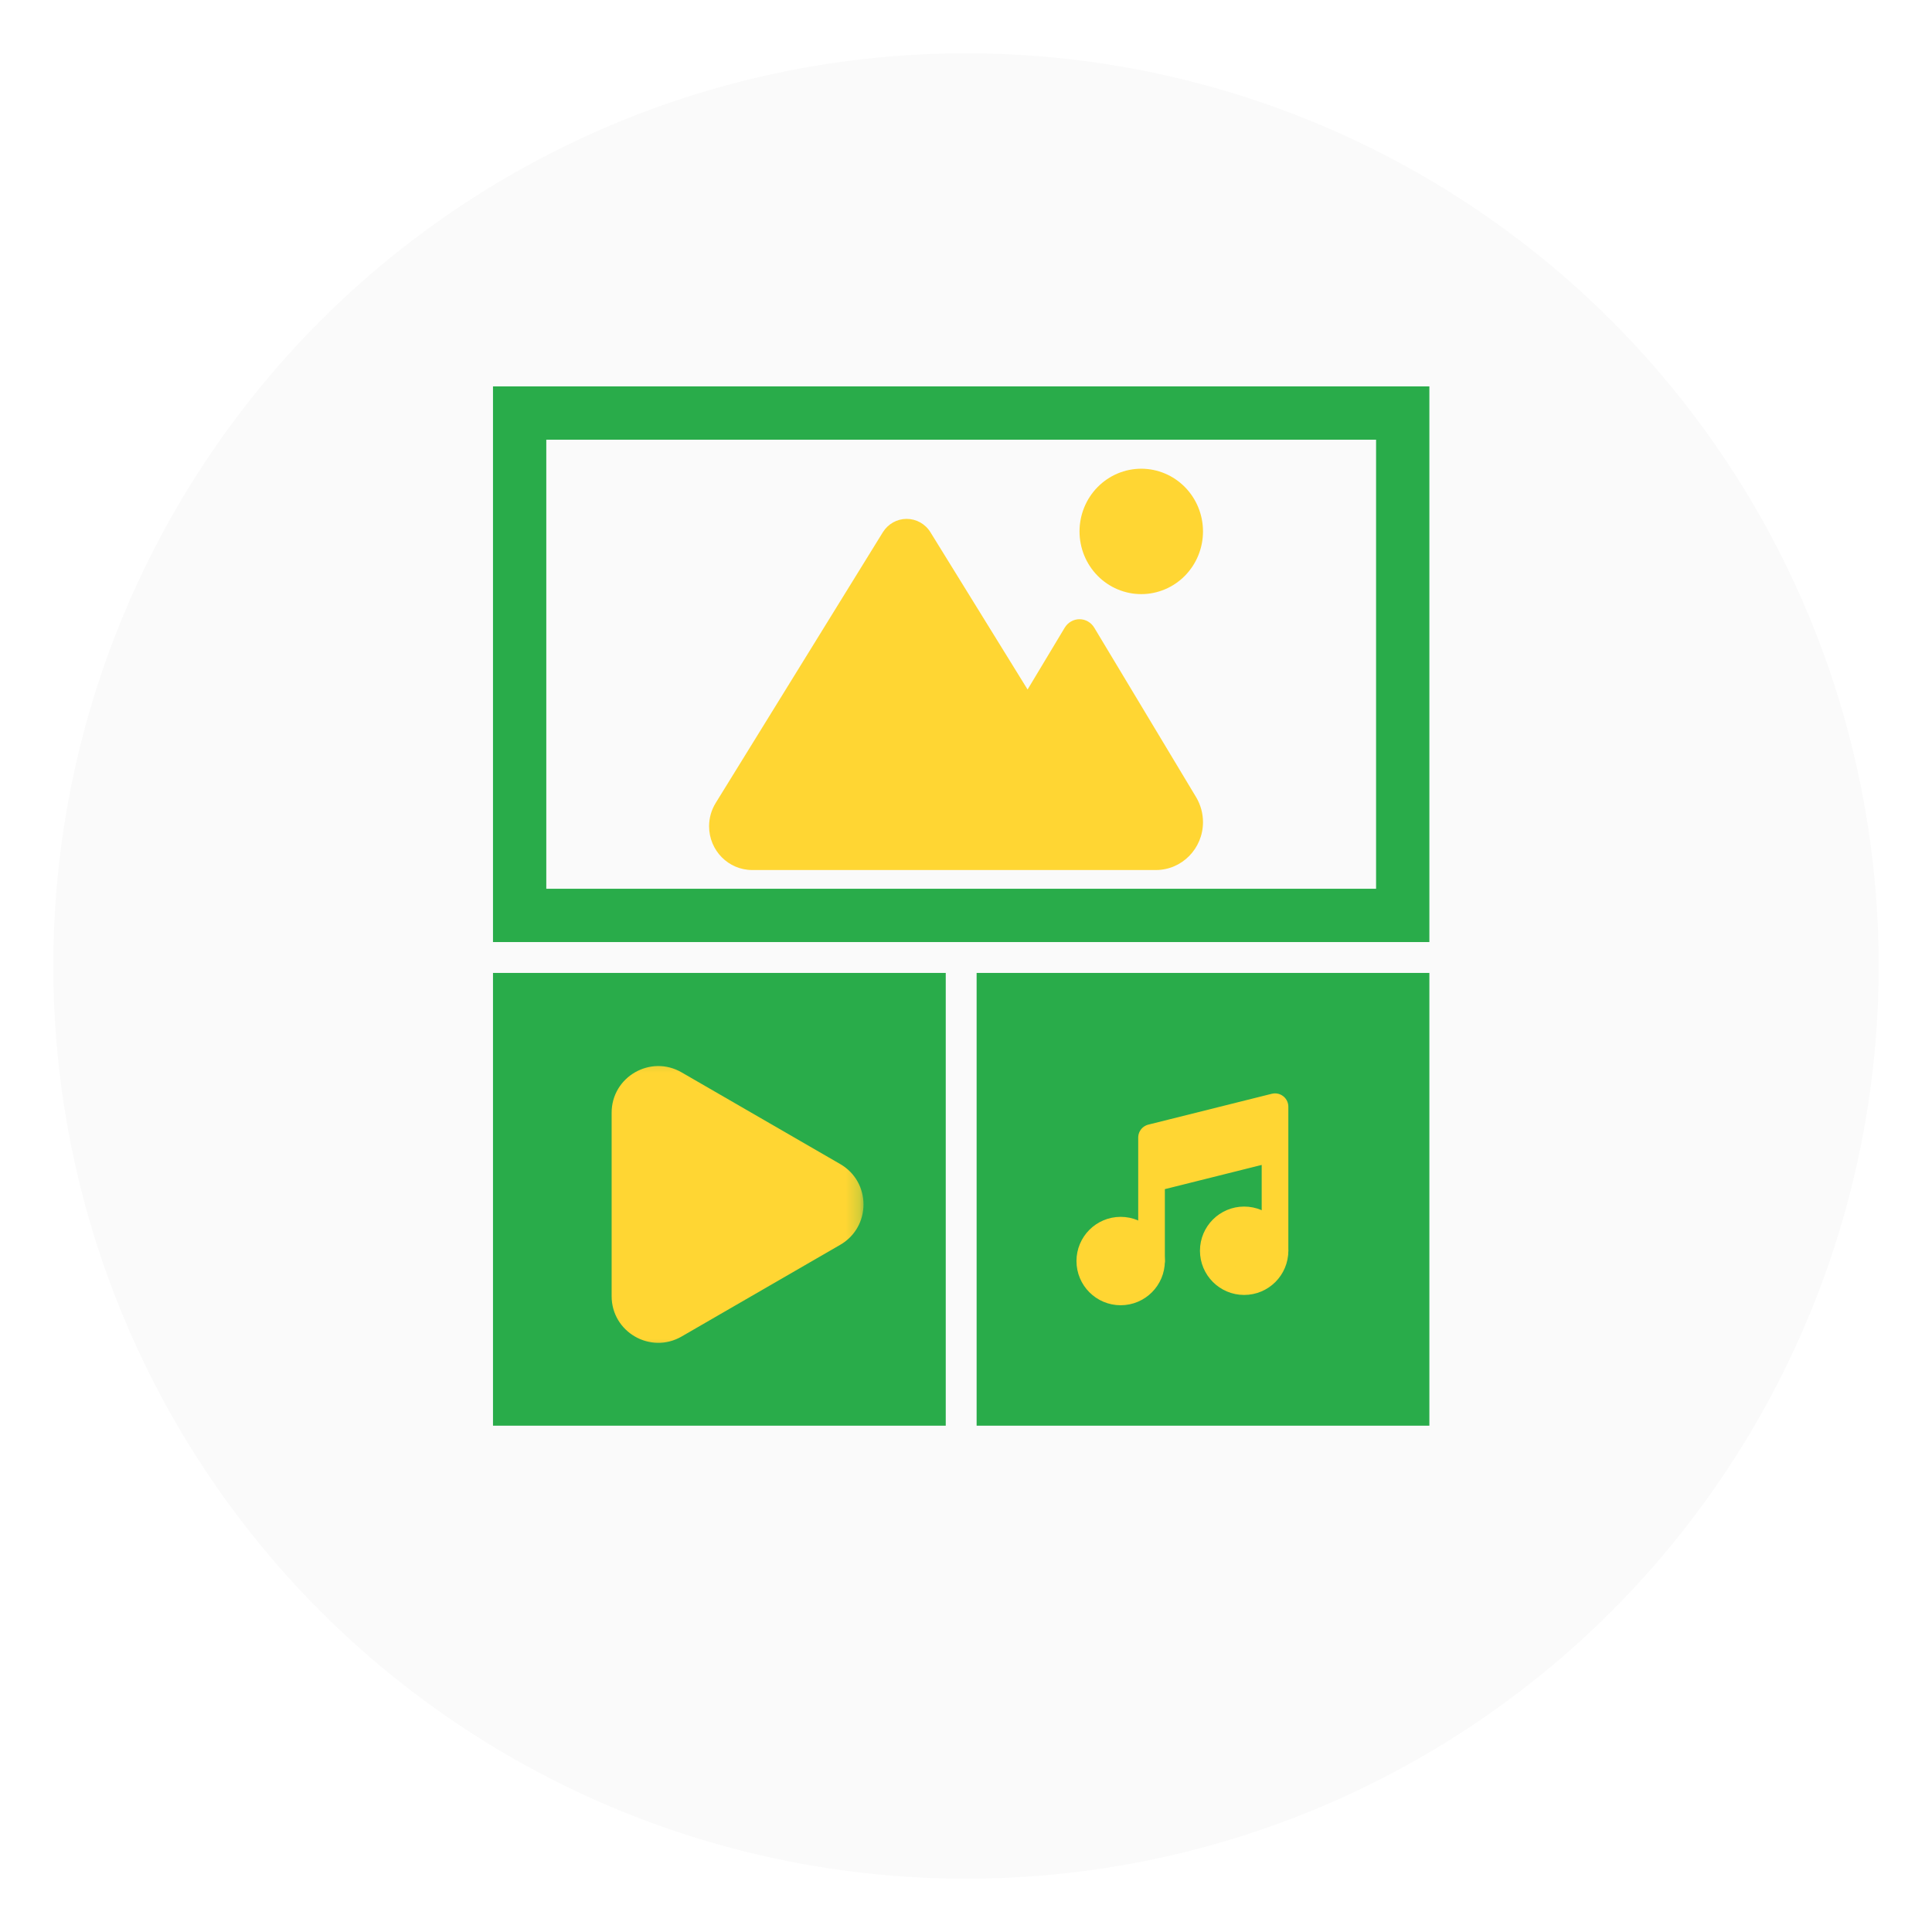
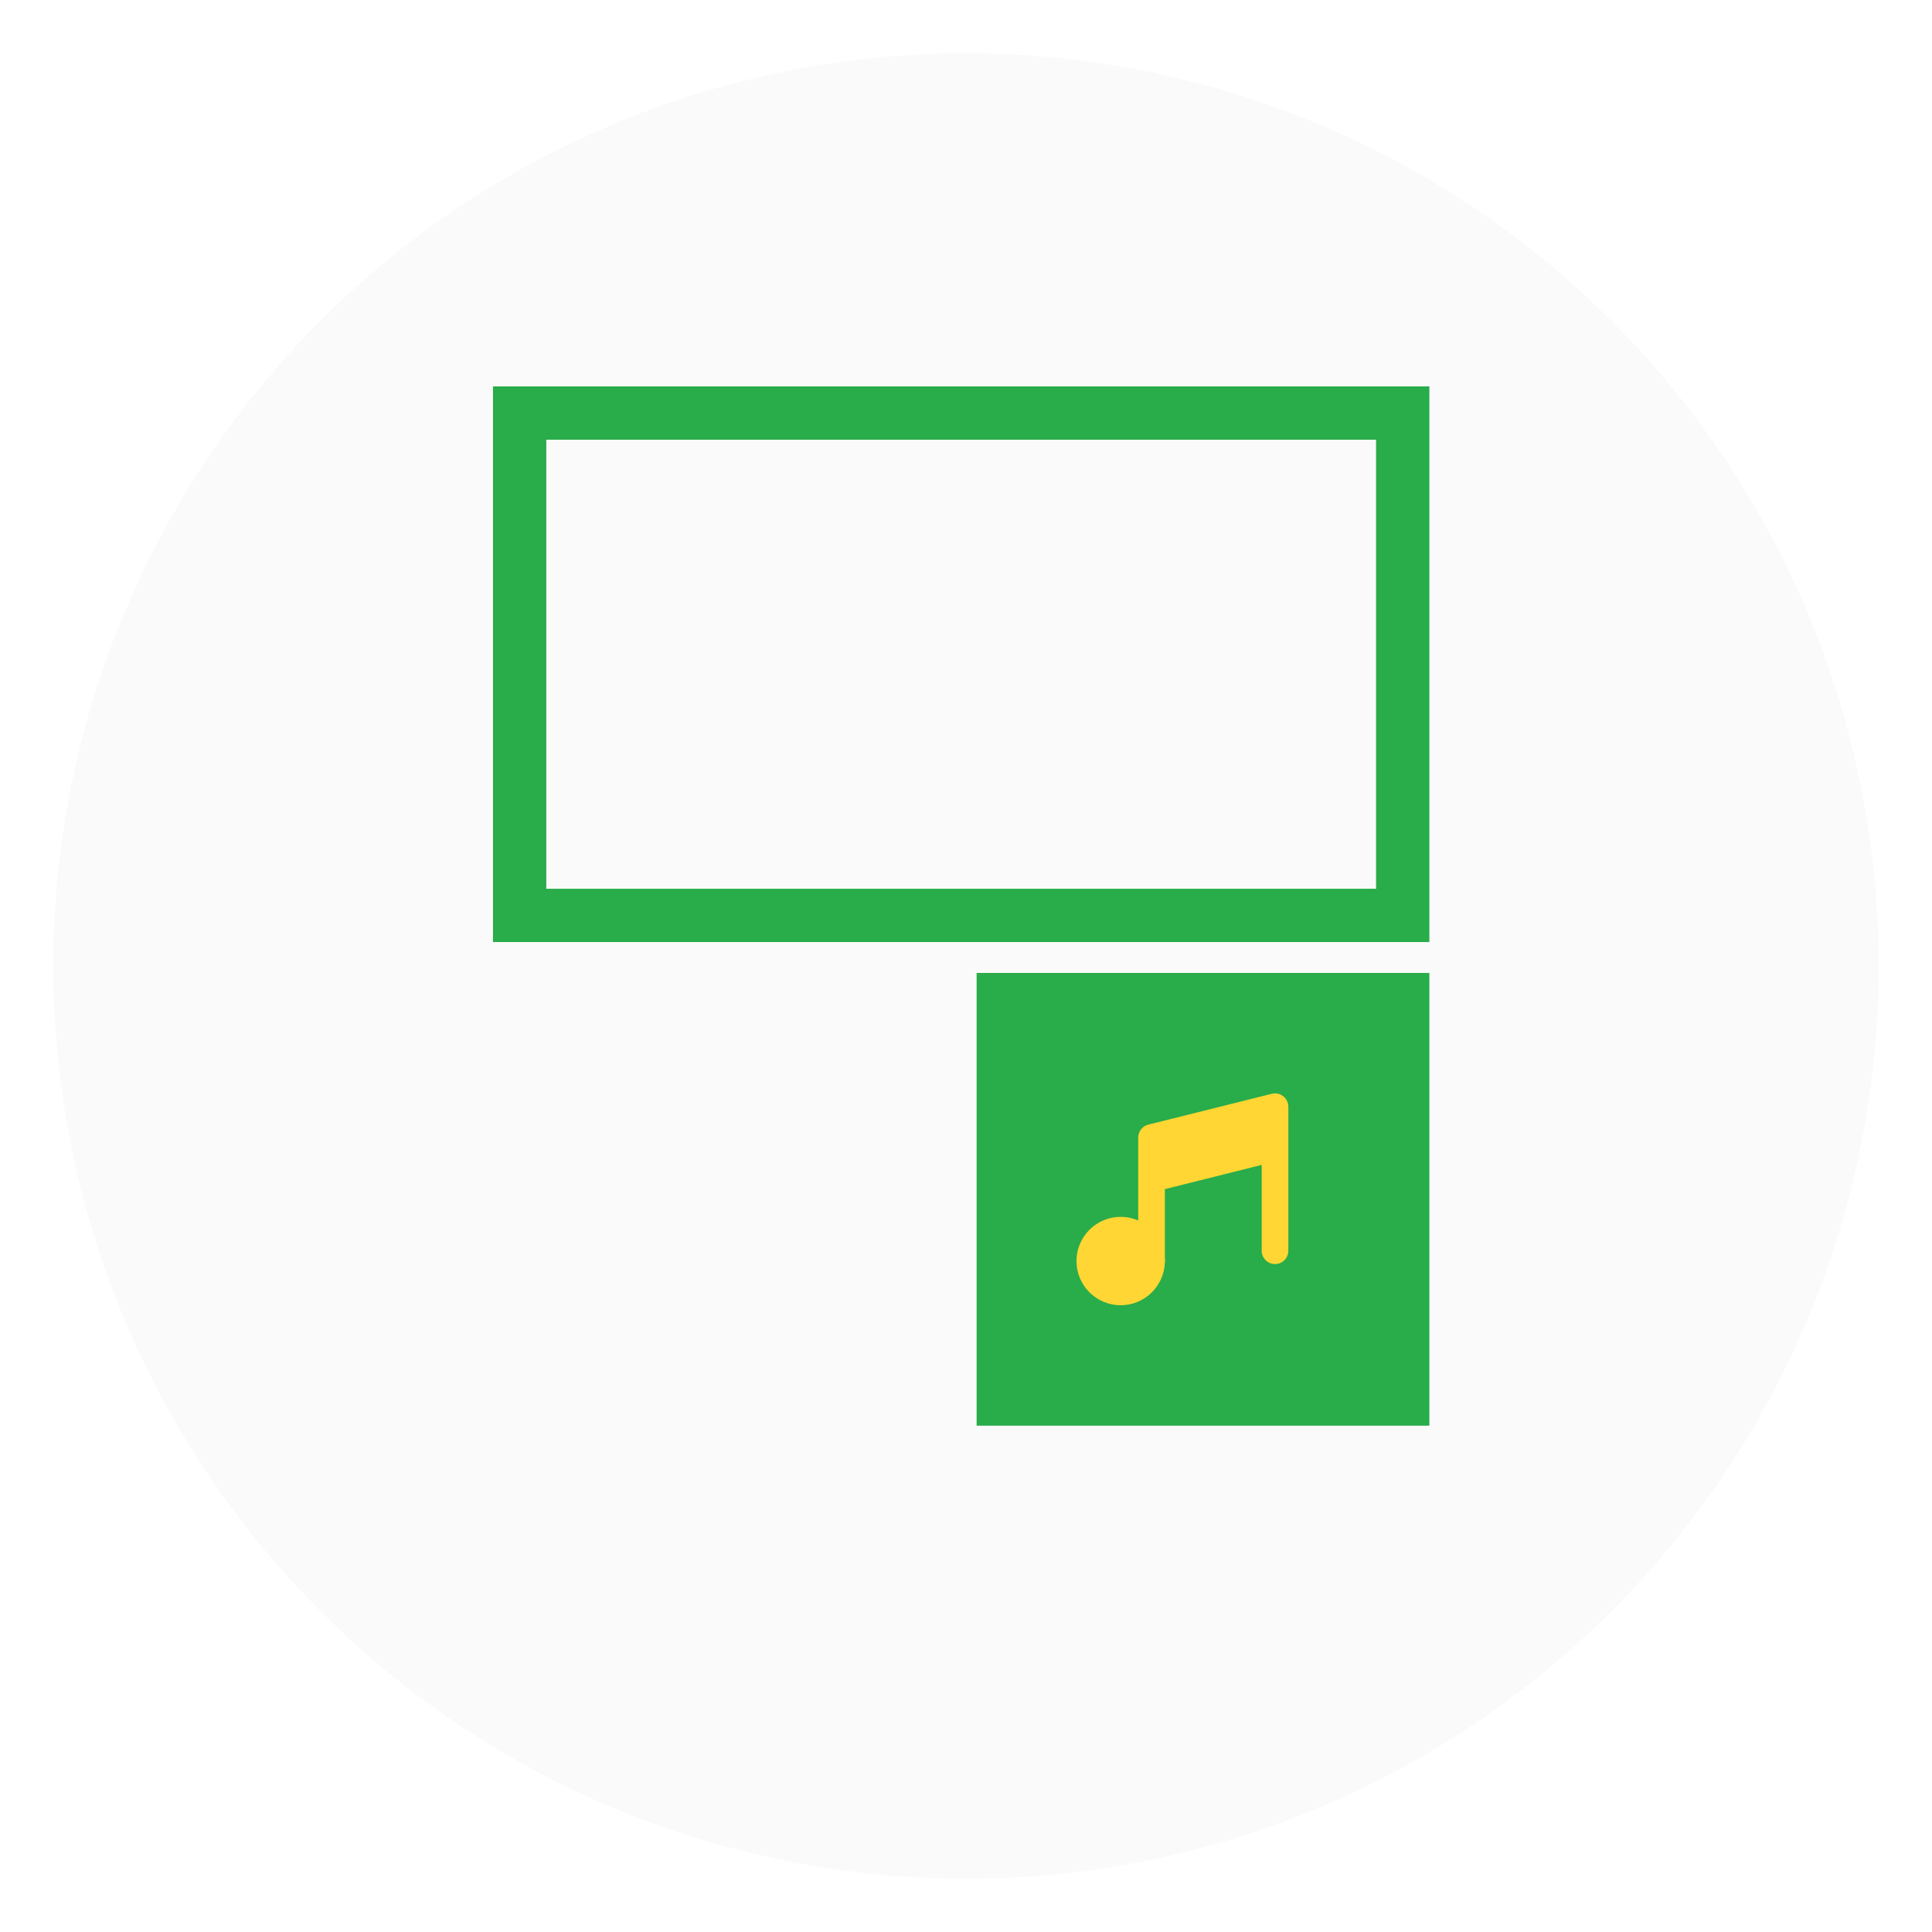
<svg xmlns="http://www.w3.org/2000/svg" width="145" height="145" viewBox="0 0 145 145" fill="none">
  <g filter="url(#filter0_d_2020_399)">
    <circle cx="72.5" cy="68.5" r="68.5" fill="#FAFAFA" />
  </g>
  <rect x="39" y="31" width="66.277" height="37.703" stroke="#29AC4A" stroke-width="4" />
-   <rect x="37" y="73.02" width="33.98" height="33.98" fill="#29AC4A" />
  <rect x="73.297" y="73.02" width="33.98" height="33.98" fill="#29AC4A" />
  <mask id="mask0_2020_399" style="mask-type:luminance" maskUnits="userSpaceOnUse" x="42" y="79" width="23" height="23">
    <path d="M42.405 79.198H64.801V101.594H42.405V79.198Z" fill="white" />
  </mask>
  <g mask="url(#mask0_2020_399)">
-     <path fill-rule="evenodd" clip-rule="evenodd" d="M63.06 93.425C65.39 92.078 65.39 88.713 63.06 87.365L51.155 80.483C48.823 79.135 45.904 80.819 45.904 83.513V97.278C45.904 99.973 48.823 101.657 51.155 100.308L63.06 93.425Z" fill="#FFD633" />
-   </g>
+     </g>
  <path d="M84.108 96.961C85.387 96.961 86.425 95.923 86.425 94.644C86.425 93.364 85.387 92.327 84.108 92.327C82.828 92.327 81.791 93.364 81.791 94.644C81.791 95.923 82.828 96.961 84.108 96.961Z" fill="#FFD633" stroke="#FFD633" stroke-width="2" stroke-linecap="round" stroke-linejoin="round" />
-   <path d="M93.375 96.188C94.655 96.188 95.692 95.151 95.692 93.871C95.692 92.592 94.655 91.555 93.375 91.555C92.096 91.555 91.059 92.592 91.059 93.871C91.059 95.151 92.096 96.188 93.375 96.188Z" fill="#FFD633" stroke="#FFD633" stroke-width="2" stroke-linecap="round" stroke-linejoin="round" />
  <path d="M86.925 87.825V85.767L95.192 83.7V85.758L86.925 87.825Z" fill="#FFD633" stroke="#FFD633" />
-   <path d="M86.425 94.644V88.466ZM95.692 93.871V86.149ZM86.425 88.466V85.376L95.692 83.06V86.149M86.425 88.466L95.692 86.149Z" fill="#FFD633" />
  <path d="M86.425 94.644V88.466M86.425 88.466V85.376L95.692 83.06V86.149M86.425 88.466L95.692 86.149M95.692 93.871V86.149" stroke="#FFD633" stroke-width="2" stroke-linecap="round" stroke-linejoin="round" />
-   <path d="M85.653 44.59C86.882 44.59 88.061 44.094 88.93 43.212C89.799 42.329 90.287 41.132 90.287 39.884C90.287 38.636 89.799 37.439 88.93 36.557C88.061 35.674 86.882 35.178 85.653 35.178C84.424 35.178 83.246 35.674 82.377 36.557C81.508 37.439 81.02 38.636 81.02 39.884C81.02 41.132 81.508 42.329 82.377 43.212C83.246 44.094 84.424 44.59 85.653 44.59ZM56.456 65.297H86.748C88.706 65.297 90.287 63.685 90.287 61.703C90.287 61.044 90.108 60.397 89.772 59.832L82.126 47.108C81.889 46.714 81.472 46.473 81.02 46.473C80.568 46.473 80.151 46.714 79.913 47.102L77.122 51.749L69.829 39.943C69.447 39.32 68.769 38.943 68.046 38.943C67.322 38.943 66.65 39.32 66.261 39.943L53.716 60.261C53.392 60.785 53.218 61.391 53.218 62.009C53.218 63.826 54.666 65.297 56.456 65.297Z" fill="#FFD633" />
  <defs>
    <filter id="filter0_d_2020_399" x="0" y="0" width="145" height="145" filterUnits="userSpaceOnUse" color-interpolation-filters="sRGB">
      <feFlood flood-opacity="0" result="BackgroundImageFix" />
      <feColorMatrix in="SourceAlpha" type="matrix" values="0 0 0 0 0 0 0 0 0 0 0 0 0 0 0 0 0 0 127 0" result="hardAlpha" />
      <feOffset dy="4" />
      <feGaussianBlur stdDeviation="2" />
      <feComposite in2="hardAlpha" operator="out" />
      <feColorMatrix type="matrix" values="0 0 0 0 0 0 0 0 0 0 0 0 0 0 0 0 0 0 0.25 0" />
      <feBlend mode="normal" in2="BackgroundImageFix" result="effect1_dropShadow_2020_399" />
      <feBlend mode="normal" in="SourceGraphic" in2="effect1_dropShadow_2020_399" result="shape" />
    </filter>
  </defs>
</svg>